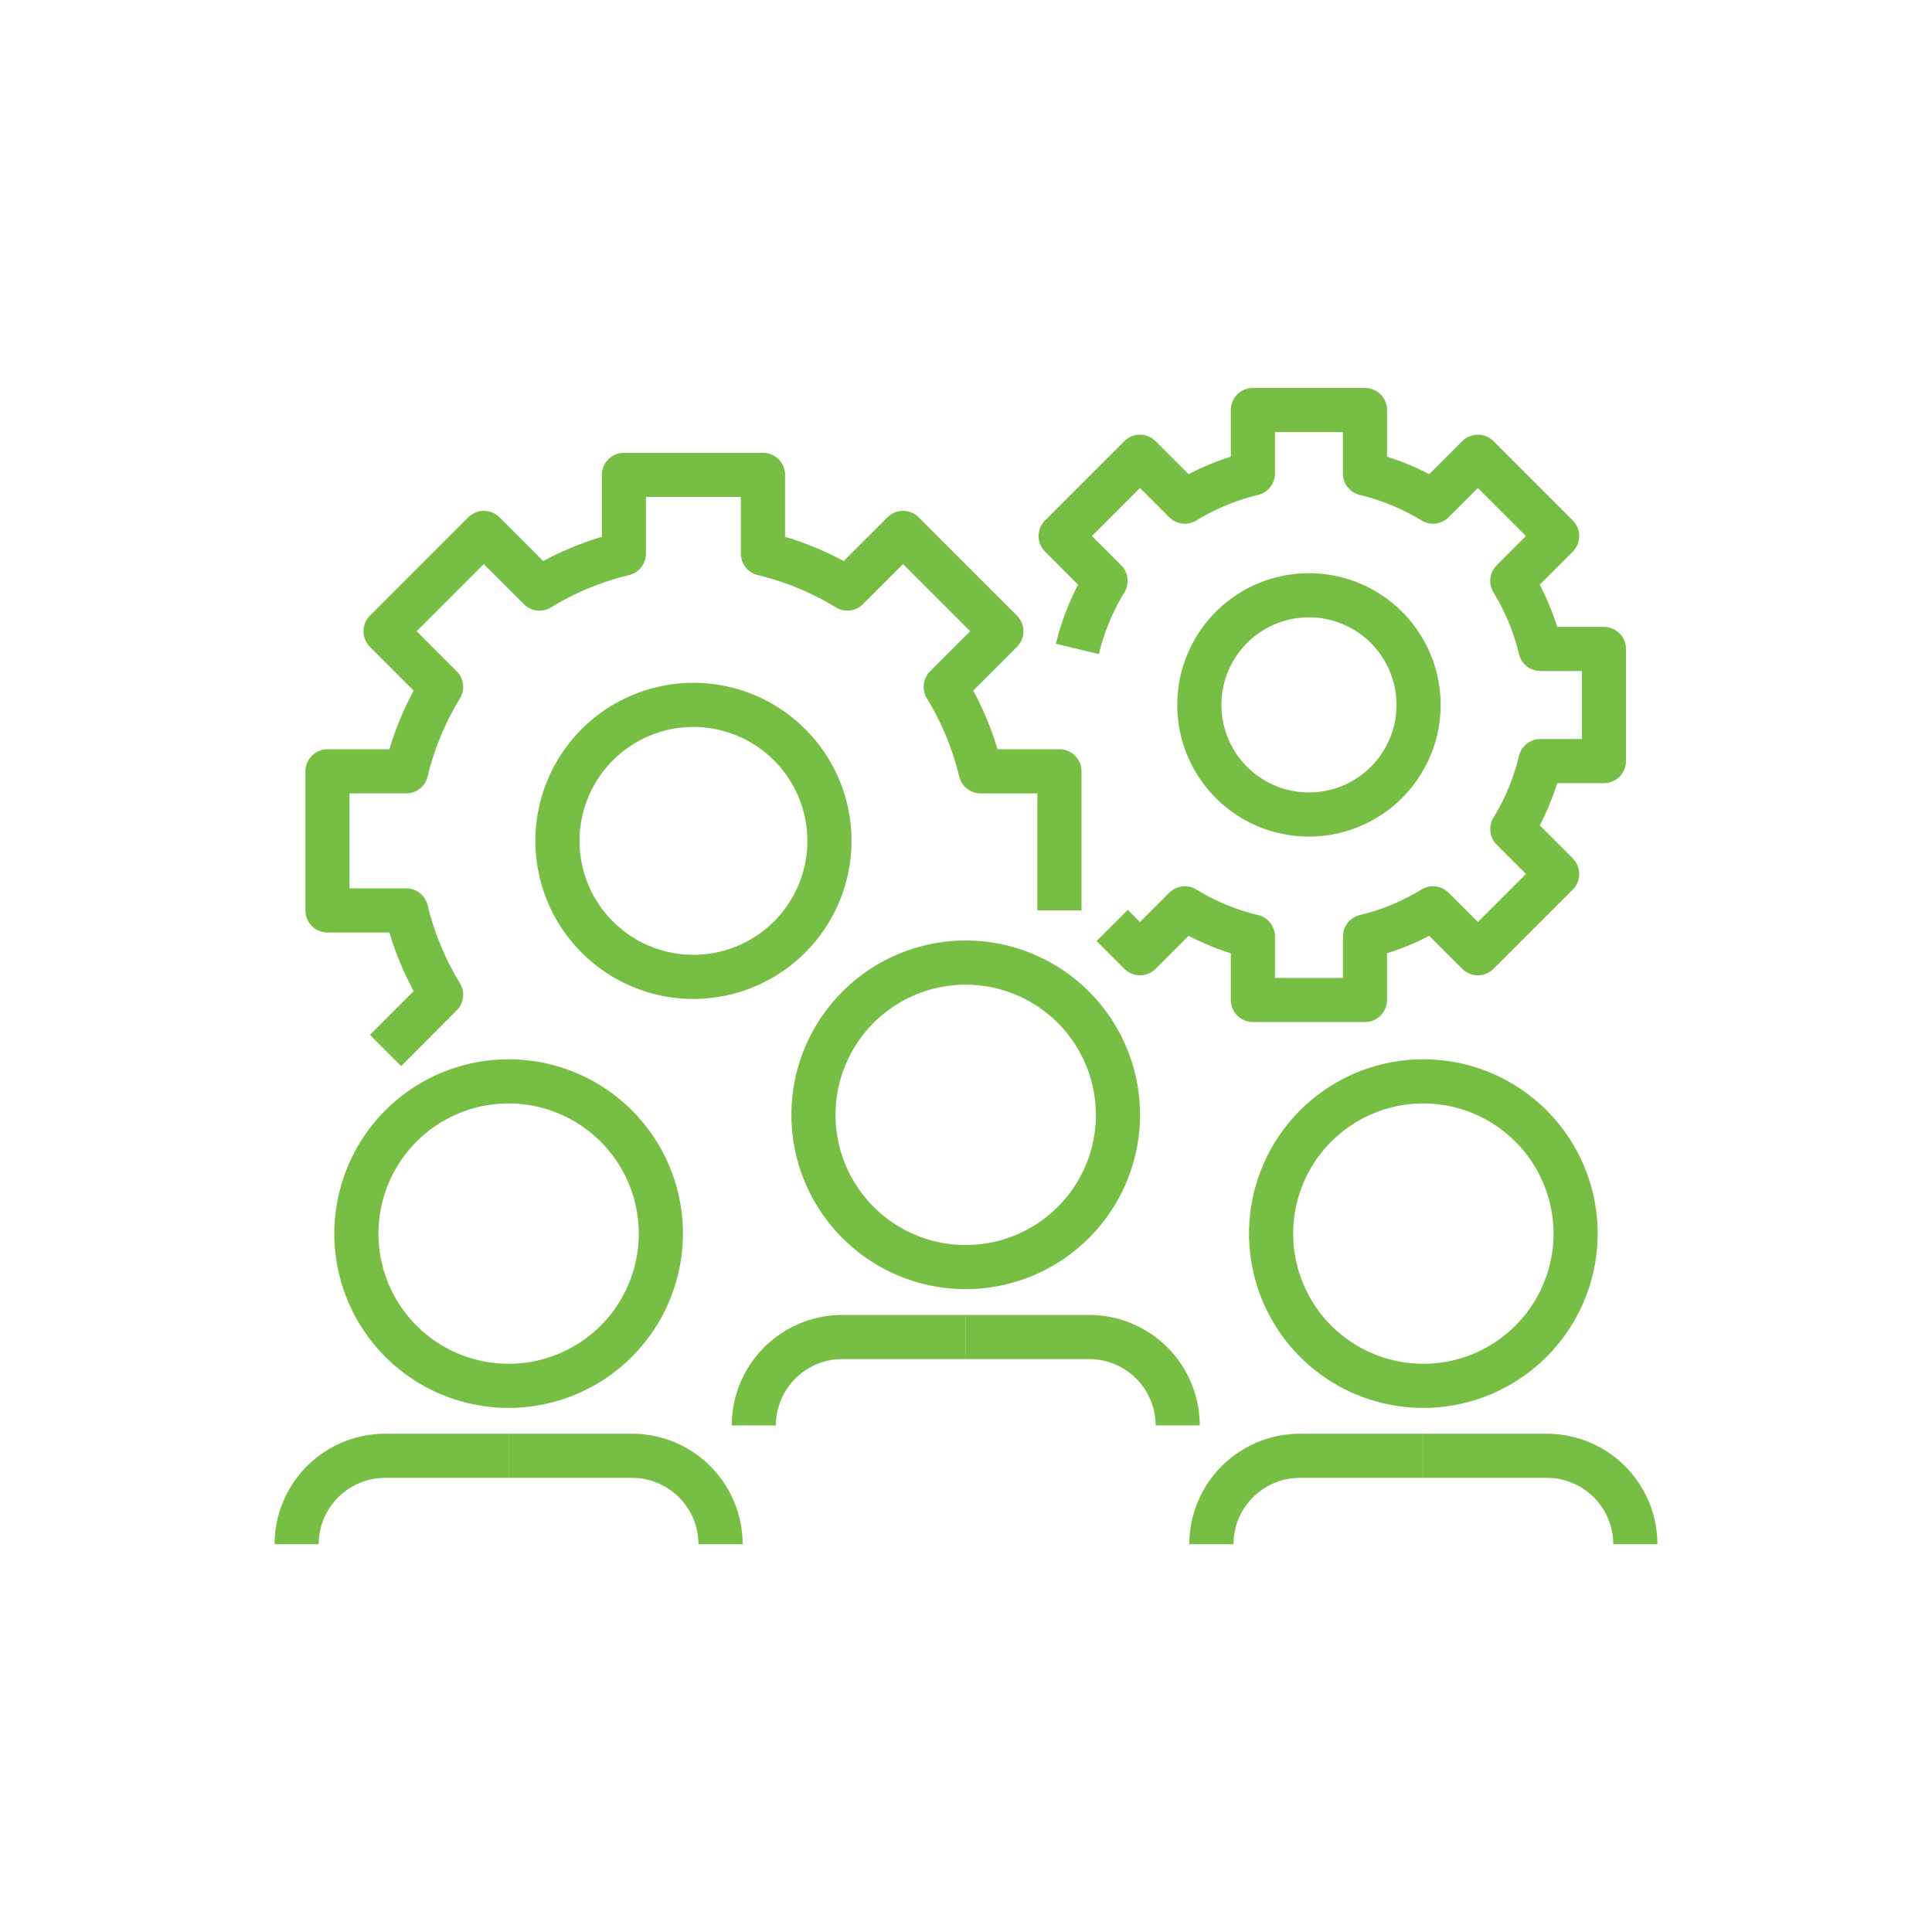
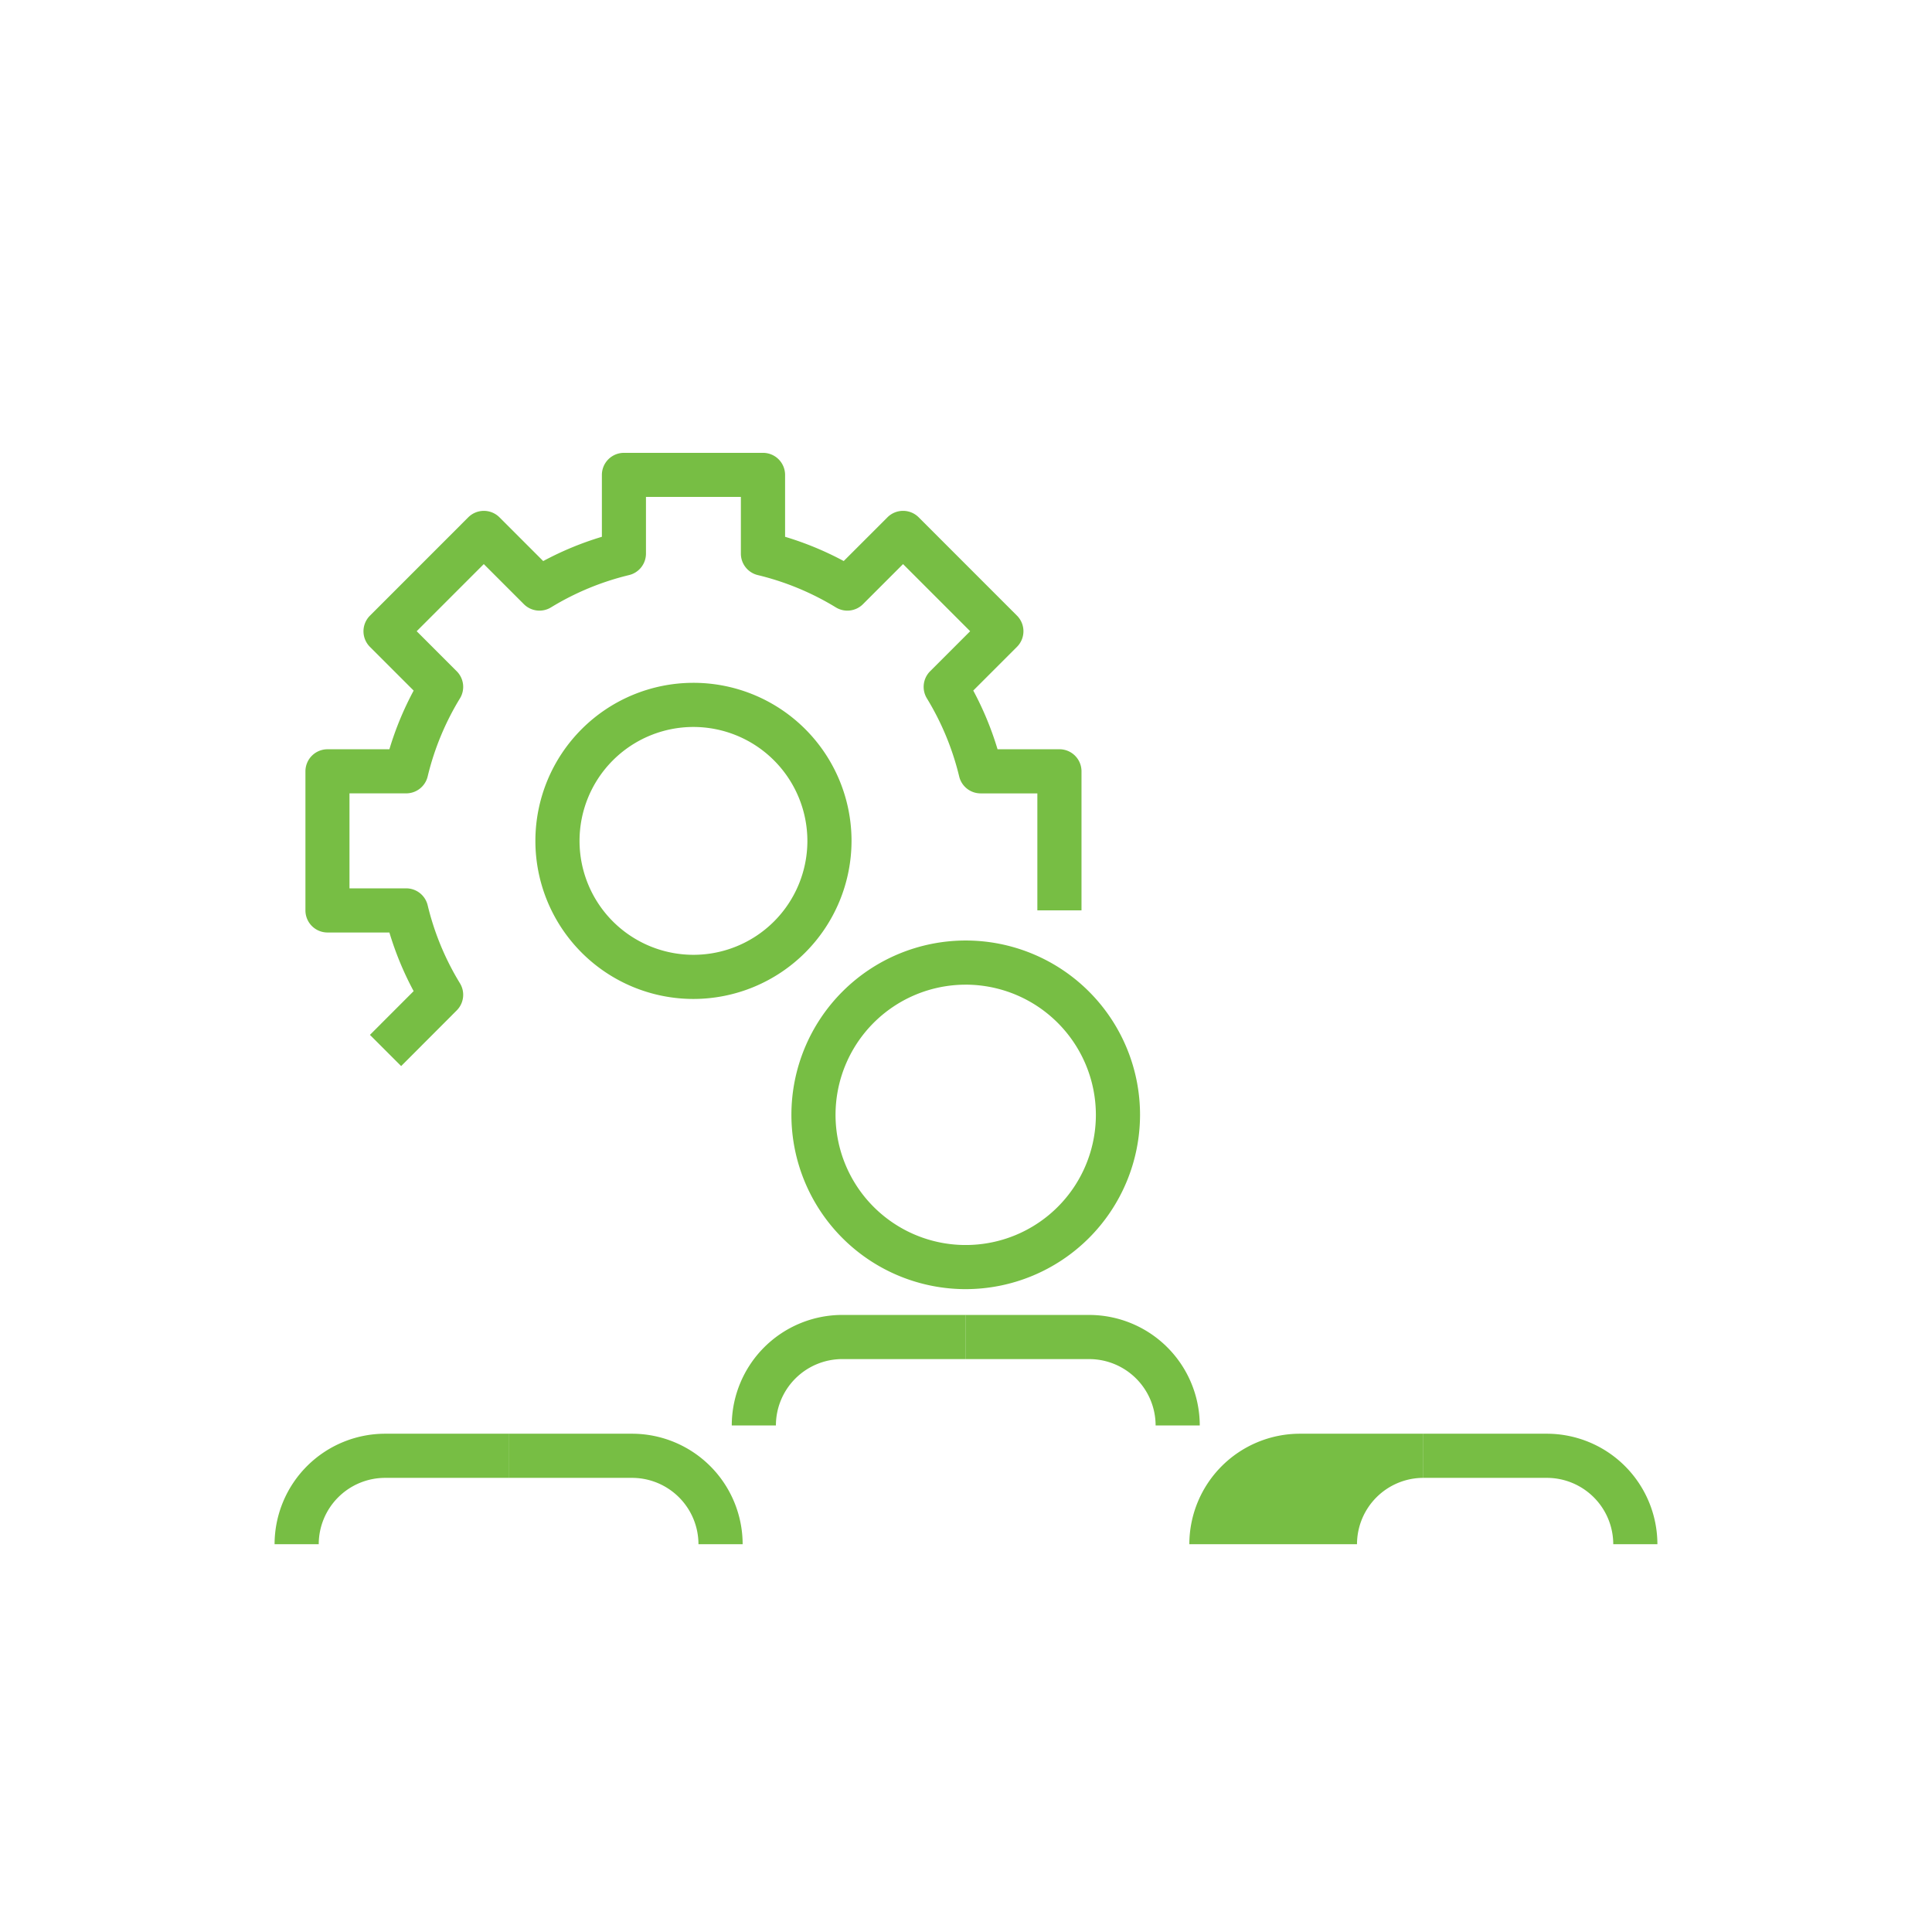
<svg xmlns="http://www.w3.org/2000/svg" width="120" height="120">
  <path data-name="Rectangle 40" fill="none" d="M0 0h120v120H0z" />
  <g data-name="Group 159">
    <g data-name="Group 143">
      <g data-name="Group 141">
        <path data-name="Path 143" d="M24.916 66.216l-1.939-1.938 2.715-2.717a19.537 19.537 0 01-1.506-3.642h-3.844a1.371 1.371 0 01-1.371-1.371v-8.639a1.371 1.371 0 011.371-1.371h3.844a19.585 19.585 0 011.507-3.644l-2.715-2.715a1.371 1.371 0 010-1.939l6.106-6.108a1.371 1.371 0 011.939 0l2.717 2.717a19.627 19.627 0 013.644-1.508v-3.843a1.371 1.371 0 011.371-1.371h8.637a1.371 1.371 0 011.371 1.371v3.843a19.615 19.615 0 013.642 1.506l2.717-2.717a1.371 1.371 0 01.969-.4 1.371 1.371 0 01.969.4l6.106 6.108a1.371 1.371 0 010 1.939l-2.715 2.715a19.615 19.615 0 011.508 3.645h3.844a1.371 1.371 0 011.371 1.371v8.637h-2.742v-7.266H60.91a1.371 1.371 0 01-1.333-1.05 16.916 16.916 0 00-2.006-4.852 1.371 1.371 0 01.2-1.684l2.487-2.487-4.168-4.169-2.489 2.489a1.371 1.371 0 01-1.685.2 16.894 16.894 0 00-4.85-2.007 1.371 1.371 0 01-1.049-1.333v-3.521h-5.895v3.521a1.371 1.371 0 01-1.049 1.333 16.909 16.909 0 00-4.85 2.007 1.371 1.371 0 01-1.685-.2l-2.489-2.489-4.168 4.169 2.487 2.487a1.371 1.371 0 01.2 1.685 16.86 16.86 0 00-2.005 4.849 1.371 1.371 0 01-1.333 1.05h-3.523v5.9h3.523a1.371 1.371 0 011.333 1.05 16.82 16.82 0 002.005 4.846 1.371 1.371 0 01-.2 1.685z" fill="#77be44" />
      </g>
      <g data-name="Group 142">
        <path data-name="Path 144" d="M43.072 62.047a9.818 9.818 0 119.818-9.818 9.829 9.829 0 01-9.818 9.818zm0-16.894a7.076 7.076 0 107.076 7.076 7.084 7.084 0 00-7.076-7.076z" fill="#77be44" />
      </g>
    </g>
    <g data-name="Group 146">
      <g data-name="Group 144">
-         <path data-name="Path 145" d="M84.782 63.481h-6.964a1.371 1.371 0 01-1.371-1.371v-2.9a16.093 16.093 0 01-2.621-1.085l-2.052 2.051a1.371 1.371 0 01-.969.4 1.372 1.372 0 01-.969-.4l-1.726-1.727 1.94-1.938.756.757 1.818-1.817a1.371 1.371 0 011.683-.2 13.352 13.352 0 003.833 1.585 1.371 1.371 0 011.05 1.333v2.573h4.221v-2.573a1.371 1.371 0 011.05-1.333 13.345 13.345 0 003.833-1.585 1.37 1.37 0 011.683.2l1.819 1.817 2.984-2.984-1.818-1.818a1.371 1.371 0 01-.2-1.684 13.343 13.343 0 001.586-3.833 1.371 1.371 0 011.333-1.049h2.573v-4.22h-2.573a1.371 1.371 0 01-1.333-1.05 13.359 13.359 0 00-1.586-3.835 1.371 1.371 0 01.2-1.684l1.817-1.817-2.984-2.985-1.818 1.818a1.371 1.371 0 01-1.685.2 13.355 13.355 0 00-3.833-1.586 1.371 1.371 0 01-1.049-1.333v-2.572h-4.22v2.572a1.371 1.371 0 01-1.049 1.333 13.361 13.361 0 00-3.833 1.586 1.371 1.371 0 01-1.685-.2l-1.818-1.818-2.984 2.985 1.817 1.817a1.371 1.371 0 01.2 1.684 13.324 13.324 0 00-1.585 3.833l-2.666-.642a16.074 16.074 0 011.375-3.672l-2.05-2.05a1.371 1.371 0 010-1.939l4.923-4.924a1.371 1.371 0 011.939 0l2.052 2.051a16.089 16.089 0 012.622-1.085v-2.9a1.371 1.371 0 011.371-1.371h6.962a1.371 1.371 0 011.371 1.371v2.9a16.084 16.084 0 012.622 1.085l2.051-2.051a1.37 1.37 0 01.969-.4 1.371 1.371 0 01.969.4l4.923 4.924a1.371 1.371 0 010 1.939l-2.05 2.05a16.082 16.082 0 011.085 2.624h2.9a1.371 1.371 0 011.371 1.371v6.962a1.371 1.371 0 01-1.371 1.371h-2.9a16.08 16.08 0 01-1.085 2.622l2.05 2.051a1.371 1.371 0 010 1.939l-4.923 4.923a1.371 1.371 0 01-1.939 0l-2.052-2.051a16.078 16.078 0 01-2.622 1.085v2.9a1.371 1.371 0 01-1.371 1.371z" fill="#77be44" />
-       </g>
+         </g>
      <g data-name="Group 145">
-         <path data-name="Path 146" d="M81.301 51.963a8.18 8.18 0 118.181-8.18 8.19 8.19 0 01-8.181 8.18zm0-13.619a5.438 5.438 0 105.439 5.438 5.444 5.444 0 00-5.439-5.438z" fill="#77be44" />
-       </g>
+         </g>
    </g>
    <g data-name="Group 150">
      <g data-name="Group 147">
        <path data-name="Path 147" d="M59.983 80.071A10.827 10.827 0 1170.81 69.244a10.839 10.839 0 01-10.827 10.827zm0-18.911a8.085 8.085 0 108.084 8.085 8.094 8.094 0 00-8.084-8.086z" fill="#77be44" />
      </g>
      <g data-name="Group 148">
        <path data-name="Path 148" d="M48.193 88.537h-2.742a6.871 6.871 0 016.864-6.864h7.672v2.742h-7.672a4.126 4.126 0 00-4.122 4.122z" fill="#77be44" />
      </g>
      <g data-name="Group 149">
        <path data-name="Path 149" d="M74.519 88.537h-2.742a4.126 4.126 0 00-4.122-4.121h-7.672v-2.742h7.672a6.872 6.872 0 016.864 6.863z" fill="#77be44" />
      </g>
    </g>
    <g data-name="Group 154">
      <g data-name="Group 151">
-         <path data-name="Path 150" d="M88.408 87.449a10.827 10.827 0 1110.826-10.827 10.839 10.839 0 01-10.826 10.827zm0-18.912a8.085 8.085 0 108.084 8.085 8.094 8.094 0 00-8.084-8.085z" fill="#77be44" />
-       </g>
+         </g>
      <g data-name="Group 152">
-         <path data-name="Path 151" d="M76.614 95.915h-2.742a6.871 6.871 0 016.864-6.864h7.672v2.742h-7.672a4.126 4.126 0 00-4.122 4.122z" fill="#77be44" />
+         <path data-name="Path 151" d="M76.614 95.915h-2.742a6.871 6.871 0 016.864-6.864h7.672v2.742a4.126 4.126 0 00-4.122 4.122z" fill="#77be44" />
      </g>
      <g data-name="Group 153">
        <path data-name="Path 152" d="M102.944 95.915h-2.742a4.126 4.126 0 00-4.122-4.122h-7.672v-2.742h7.672a6.872 6.872 0 016.864 6.864z" fill="#77be44" />
      </g>
    </g>
    <g data-name="Group 158">
      <g data-name="Group 155">
-         <path data-name="Path 153" d="M31.592 87.449a10.827 10.827 0 1110.827-10.827 10.839 10.839 0 01-10.827 10.827zm0-18.912a8.085 8.085 0 108.084 8.085 8.094 8.094 0 00-8.084-8.085z" fill="#77be44" />
-       </g>
+         </g>
      <g data-name="Group 156">
        <path data-name="Path 154" d="M19.797 95.915h-2.742a6.872 6.872 0 016.864-6.864h7.672v2.742h-7.672a4.126 4.126 0 00-4.122 4.122z" fill="#77be44" />
      </g>
      <g data-name="Group 157">
        <path data-name="Path 155" d="M46.127 95.915h-2.744a4.127 4.127 0 00-4.122-4.122h-7.672v-2.742h7.672a6.872 6.872 0 016.866 6.864z" fill="#77be44" />
      </g>
    </g>
  </g>
</svg>